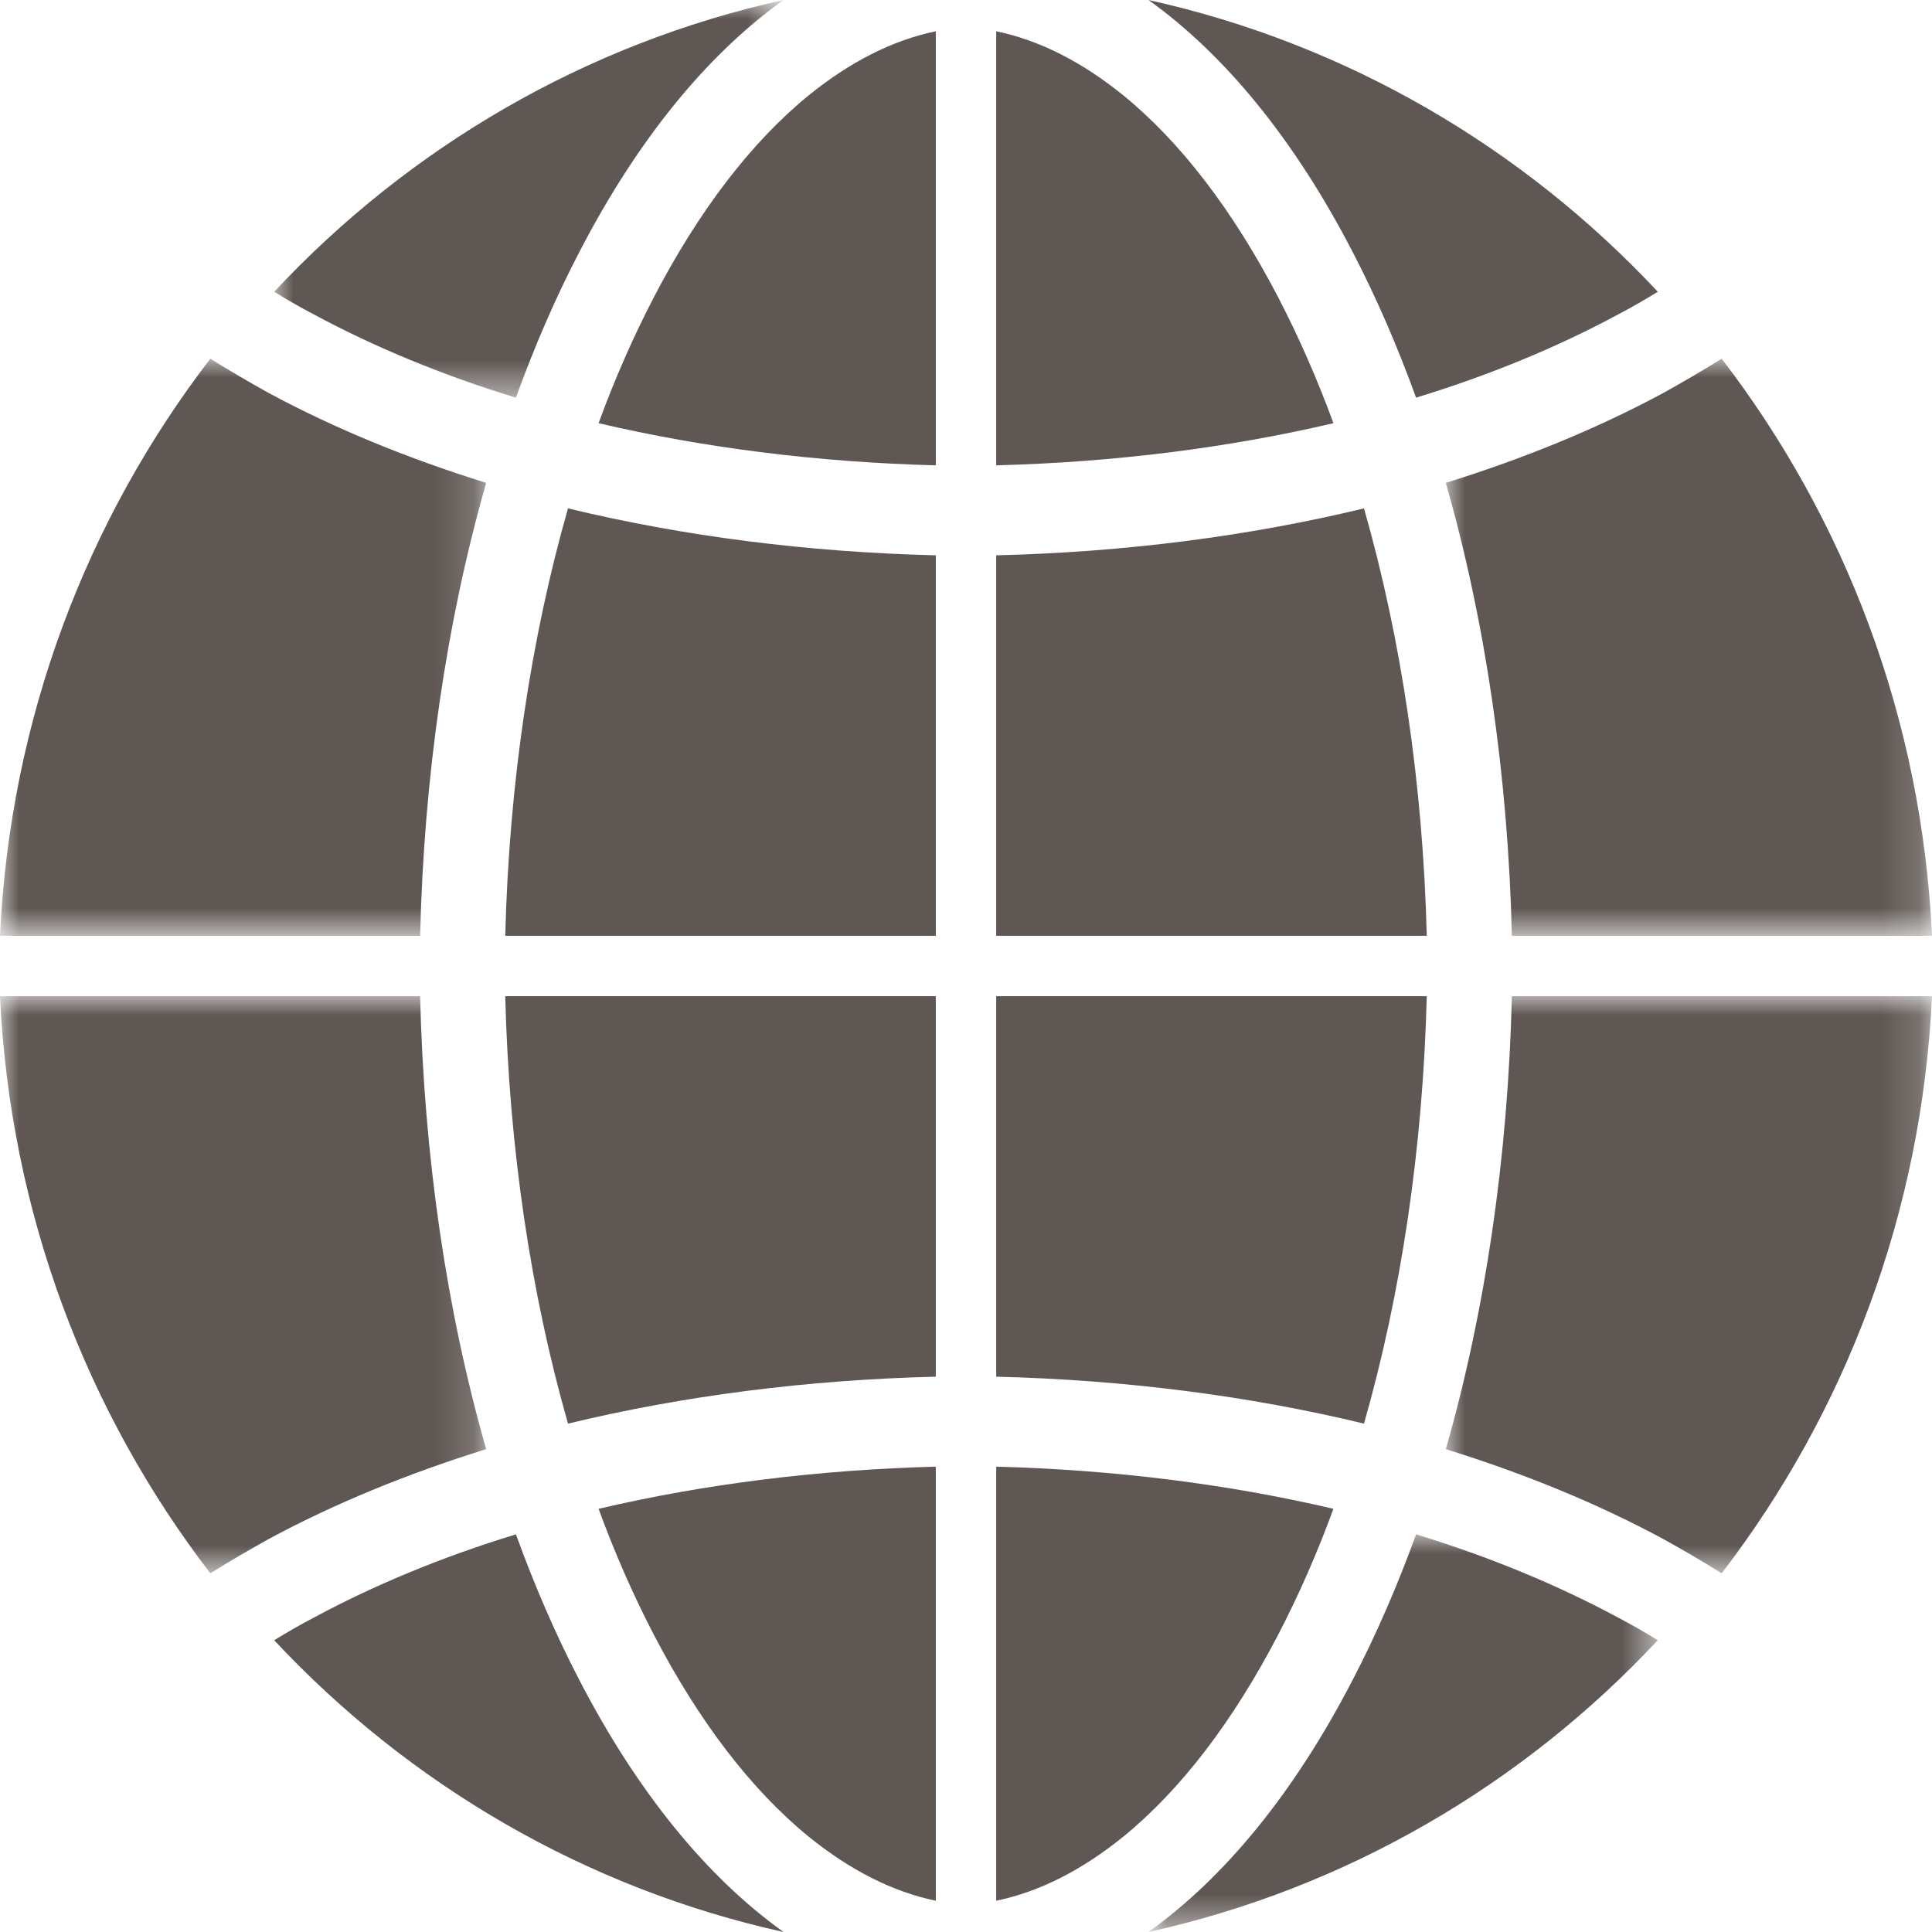
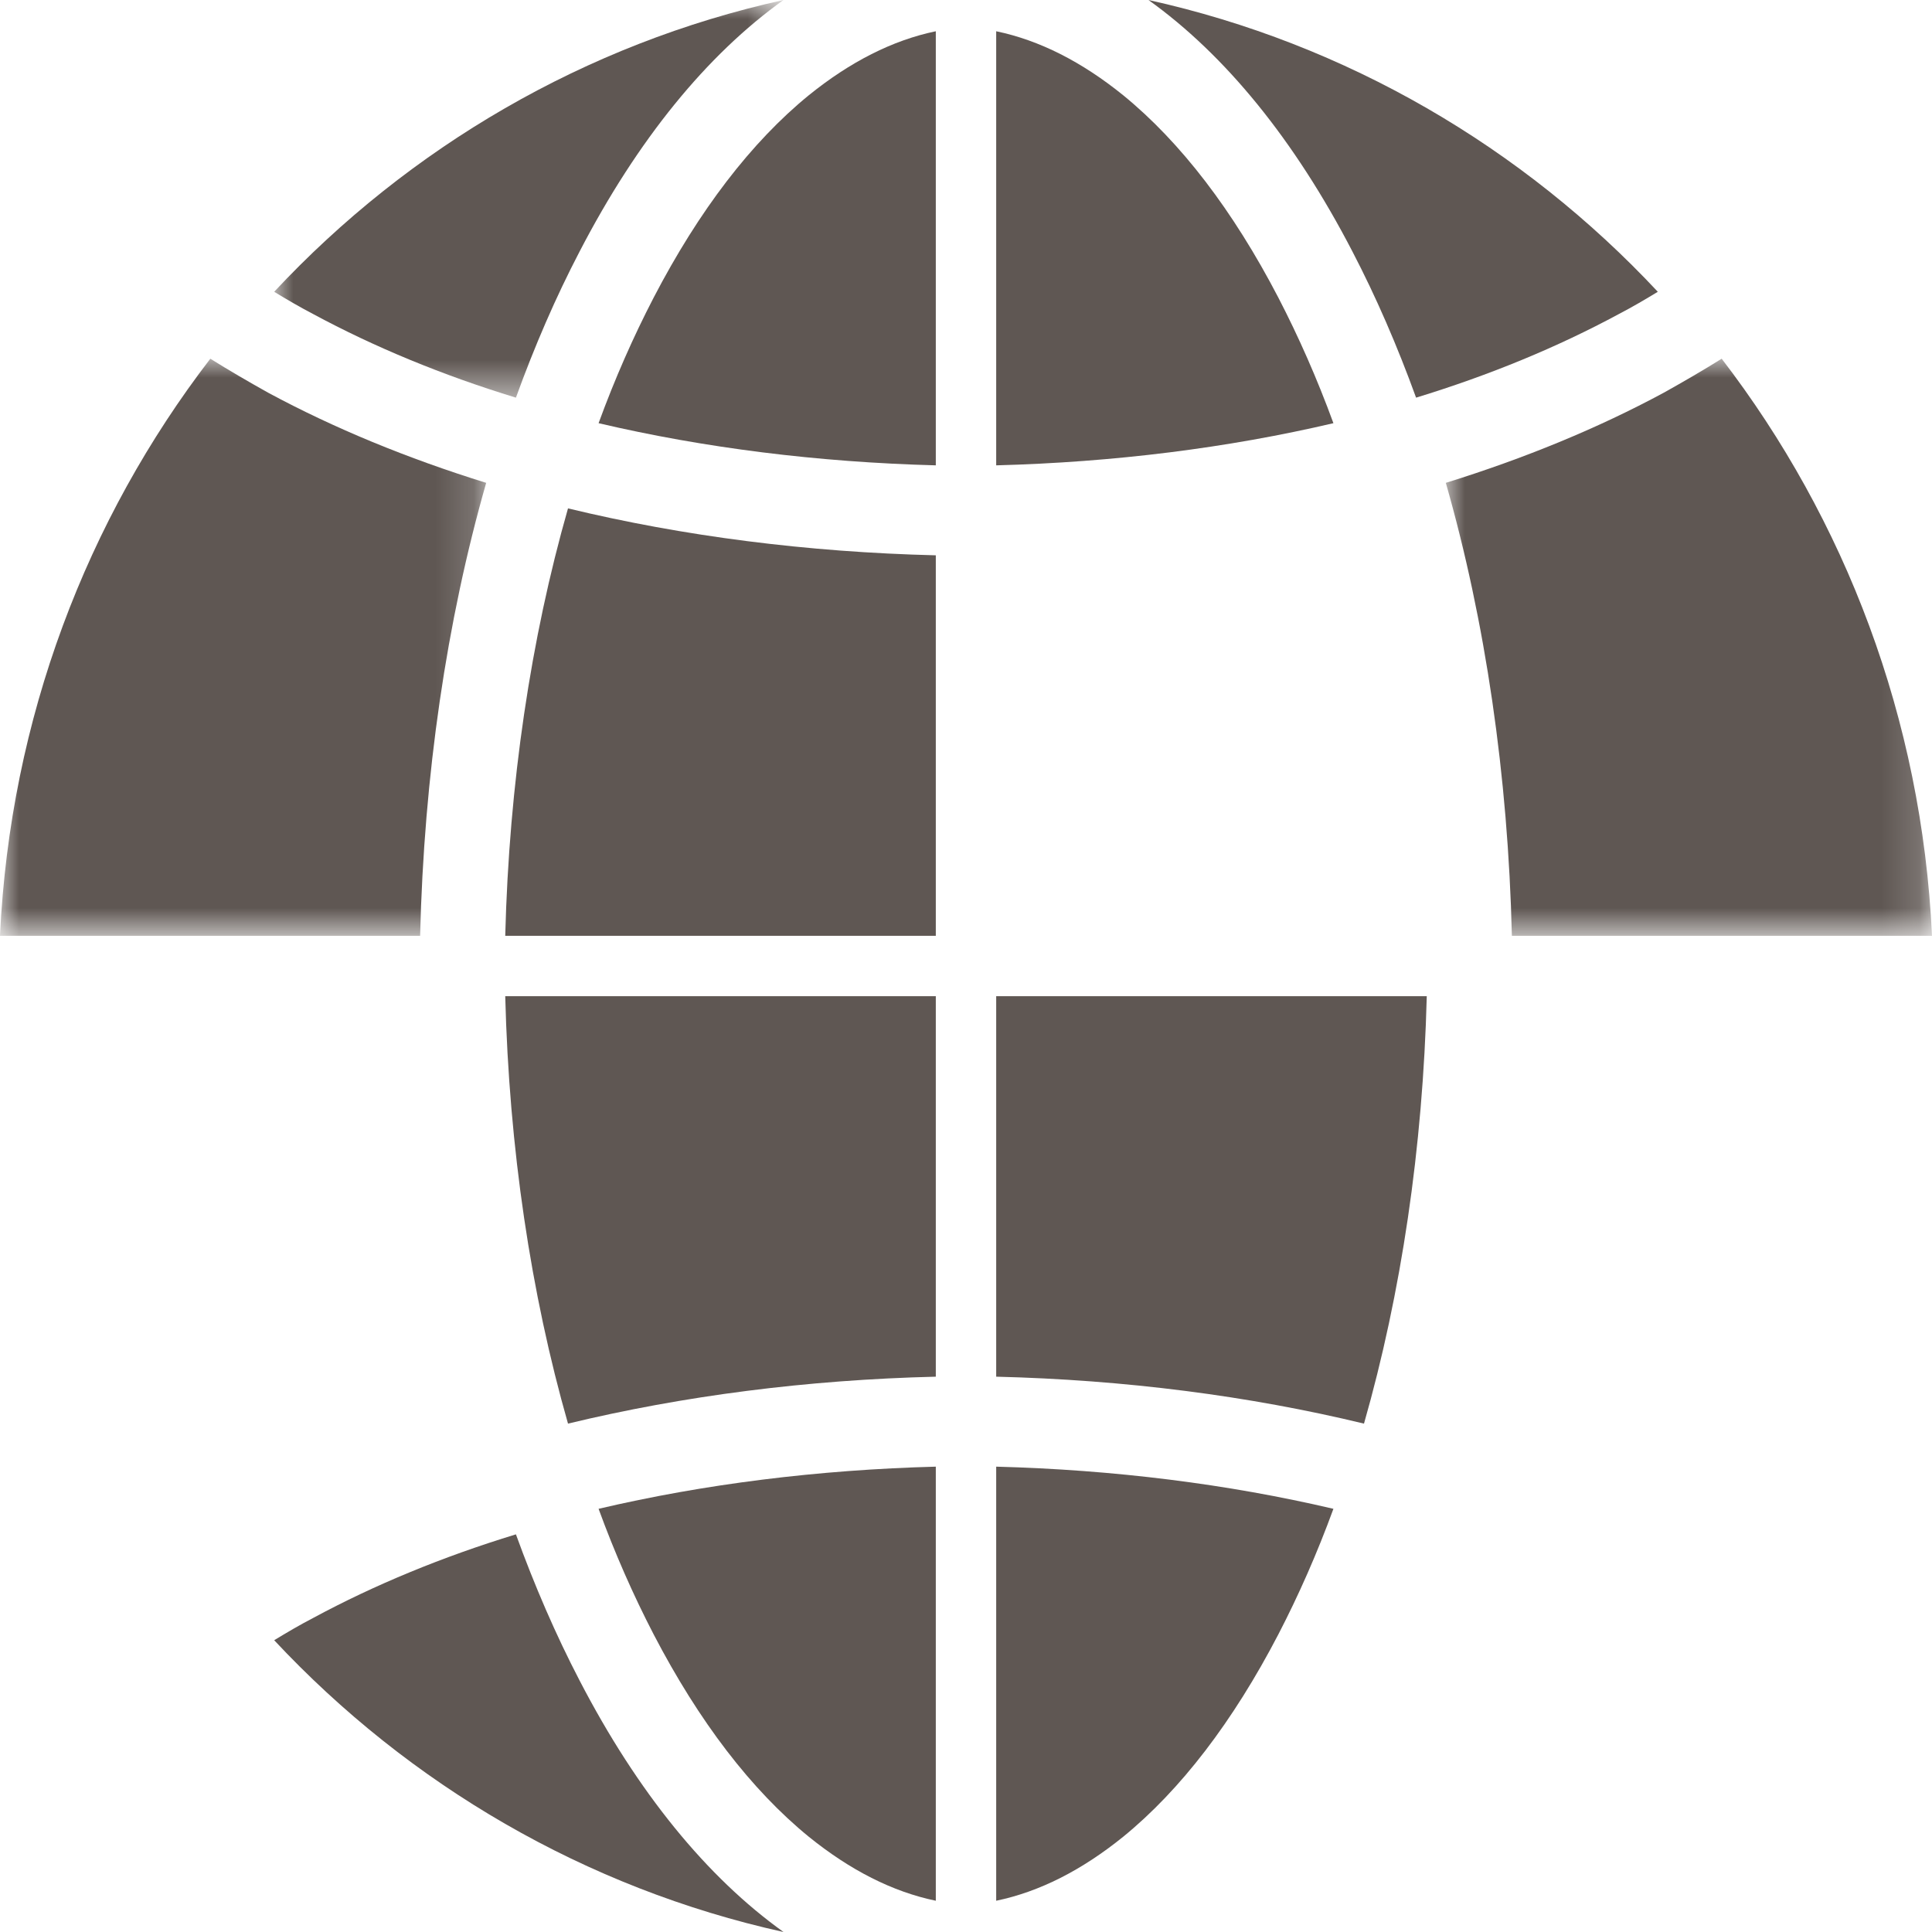
<svg xmlns="http://www.w3.org/2000/svg" xmlns:xlink="http://www.w3.org/1999/xlink" width="51px" height="51px" viewBox="0 0 51 51" version="1.1">
  <title>EC1A394E-B277-4B78-BA47-97650CD9FBD4</title>
  <defs>
    <polygon id="path-1" points="0 0 13.444 0 13.444 10.497 0 10.497" />
    <polygon id="path-3" points="0 0 12.834 0 12.834 15.234 0 15.234" />
    <polygon id="path-5" points="0 0 12.834 0 12.834 15.234 0 15.234" />
-     <polygon id="path-7" points="0 0 12.834 0 12.834 15.234 0 15.234" />
-     <polygon id="path-9" points="0 0 13.444 0 13.444 10.497 0 10.497" />
    <polygon id="path-11" points="0 0 12.834 0 12.834 15.234 0 15.234" />
  </defs>
  <g id="📋-CP-3---Foundation" stroke="none" stroke-width="1" fill="none" fill-rule="evenodd">
    <g id="CP-3---Foundation-Large-(1440)-Copy" transform="translate(-1053, -2394)">
      <g id="Group-2" transform="translate(232, 1992)">
        <g id="Snapshot" transform="translate(11, 0)">
          <g id="Group-39" transform="translate(810, 402)">
            <path d="M13.337,24.703 L24.703,24.703 L24.703,14.659 C21.31,14.576 18.031,14.154 14.994,13.42 C14.013,16.852 13.439,20.692 13.337,24.703" id="Fill-1" fill="#5F5753" />
            <g id="Group-5" transform="translate(7.238, 0)">
              <mask id="mask-2" fill="white">
                <use xlink:href="#path-1" />
              </mask>
              <g id="Clip-4" />
              <path d="M6.381,10.497 C6.875,9.133 7.434,7.843 8.06,6.643 C9.593,3.685 11.424,1.445 13.444,-0 C8.212,1.156 3.56,3.892 0,7.702 C0.327,7.902 0.669,8.102 1.025,8.288 C2.645,9.162 4.44,9.904 6.381,10.497" id="Fill-3" fill="#5F5753" mask="url(#mask-2)" />
            </g>
            <path d="M17.254,7.858 C16.716,8.896 16.229,10.001 15.801,11.171 C18.584,11.824 21.593,12.202 24.703,12.284 L24.703,0.825 C23.557,1.063 22.441,1.633 21.352,2.513 C19.834,3.751 18.453,5.553 17.254,7.858" id="Fill-6" fill="#5F5753" />
            <g id="Group-10" transform="translate(0, 9.469)">
              <mask id="mask-4" fill="white">
                <use xlink:href="#path-3" />
              </mask>
              <g id="Clip-9" />
              <path d="M12.834,3.277 C10.756,2.632 8.823,1.838 7.078,0.897 C6.548,0.601 6.039,0.304 5.552,0 C2.296,4.24 0.269,9.496 -0,15.234 L11.09,15.234 C11.192,11.001 11.788,6.931 12.834,3.277" id="Fill-8" fill="#5F5753" mask="url(#mask-4)" />
            </g>
-             <path d="M36.006,13.42 C32.968,14.154 29.691,14.577 26.297,14.659 L26.297,24.703 L37.663,24.703 C37.562,20.693 36.987,16.852 36.006,13.42" id="Fill-11" fill="#5F5753" />
            <path d="M35.702,6.642 C36.327,7.843 36.886,9.133 37.381,10.497 C39.322,9.904 41.116,9.163 42.737,8.288 C43.093,8.103 43.434,7.902 43.762,7.702 C40.201,3.892 35.549,1.157 30.317,0 C32.338,1.446 34.169,3.684 35.702,6.642" id="Fill-13" fill="#5F5753" />
            <path d="M33.746,7.858 C32.547,5.553 31.166,3.751 29.648,2.513 C28.559,1.633 27.443,1.063 26.297,0.825 L26.297,12.284 C29.407,12.202 32.416,11.824 35.199,11.171 C34.771,10.001 34.284,8.896 33.746,7.858" id="Fill-15" fill="#5F5753" />
            <g id="Group-19" transform="translate(38.166, 9.469)">
              <mask id="mask-6" fill="white">
                <use xlink:href="#path-5" />
              </mask>
              <g id="Clip-18" />
              <path d="M1.744,15.234 L12.834,15.234 C12.565,9.496 10.538,4.24 7.282,0 C6.795,0.304 6.287,0.6 5.756,0.896 C4.011,1.838 2.078,2.631 0,3.277 C1.046,6.931 1.642,11.001 1.744,15.234" id="Fill-17" fill="#5F5753" mask="url(#mask-6)" />
            </g>
            <path d="M14.994,37.58 C18.032,36.846 21.309,36.423 24.703,36.341 L24.703,26.297 L13.337,26.297 C13.438,30.307 14.013,34.148 14.994,37.58" id="Fill-20" fill="#5F5753" />
            <path d="M15.298,44.358 C14.673,43.157 14.114,41.867 13.619,40.503 C11.678,41.096 9.884,41.837 8.263,42.712 C7.907,42.897 7.566,43.098 7.238,43.298 C10.799,47.108 15.451,49.843 20.683,51 C18.662,49.554 16.831,47.316 15.298,44.358" id="Fill-22" fill="#5F5753" />
            <path d="M17.254,43.142 C18.453,45.447 19.834,47.249 21.352,48.487 C22.441,49.367 23.557,49.937 24.703,50.175 L24.703,38.716 C21.593,38.798 18.584,39.176 15.801,39.829 C16.229,41 16.716,42.104 17.254,43.142" id="Fill-24" fill="#5F5753" />
            <g id="Group-28" transform="translate(0, 26.297)">
              <mask id="mask-8" fill="white">
                <use xlink:href="#path-7" />
              </mask>
              <g id="Clip-27" />
              <path d="M11.09,0 L-0,0 C0.269,5.737 2.296,10.994 5.552,15.234 C6.039,14.93 6.548,14.634 7.078,14.337 C8.823,13.395 10.756,12.603 12.834,11.957 C11.788,8.303 11.192,4.233 11.09,0" id="Fill-26" fill="#5F5753" mask="url(#mask-8)" />
            </g>
            <path d="M37.663,26.297 L26.297,26.297 L26.297,36.341 C29.69,36.424 32.969,36.846 36.006,37.58 C36.987,34.148 37.561,30.308 37.663,26.297" id="Fill-29" fill="#5F5753" />
            <g id="Group-33" transform="translate(30.317, 40.503)">
              <mask id="mask-10" fill="white">
                <use xlink:href="#path-9" />
              </mask>
              <g id="Clip-32" />
-               <path d="M7.064,0 C6.569,1.364 6.01,2.654 5.384,3.854 C3.851,6.812 2.02,9.052 0,10.497 C5.232,9.341 9.884,6.605 13.444,2.795 C13.117,2.595 12.775,2.395 12.419,2.209 C10.799,1.335 9.004,0.593 7.064,0" id="Fill-31" fill="#5F5753" mask="url(#mask-10)" />
            </g>
            <path d="M33.746,43.142 C34.284,42.104 34.771,41 35.199,39.829 C32.416,39.176 29.407,38.798 26.297,38.716 L26.297,50.175 C27.443,49.937 28.559,49.367 29.648,48.487 C31.166,47.249 32.547,45.447 33.746,43.142" id="Fill-34" fill="#5F5753" />
            <g id="Group-38" transform="translate(38.166, 26.297)">
              <mask id="mask-12" fill="white">
                <use xlink:href="#path-11" />
              </mask>
              <g id="Clip-37" />
-               <path d="M0,11.957 C2.078,12.602 4.011,13.395 5.756,14.337 C6.287,14.633 6.795,14.929 7.282,15.234 C10.538,10.994 12.565,5.737 12.834,0 L1.744,0 C1.642,4.232 1.046,8.303 0,11.957" id="Fill-36" fill="#5F5753" mask="url(#mask-12)" />
            </g>
          </g>
        </g>
      </g>
    </g>
  </g>
</svg>